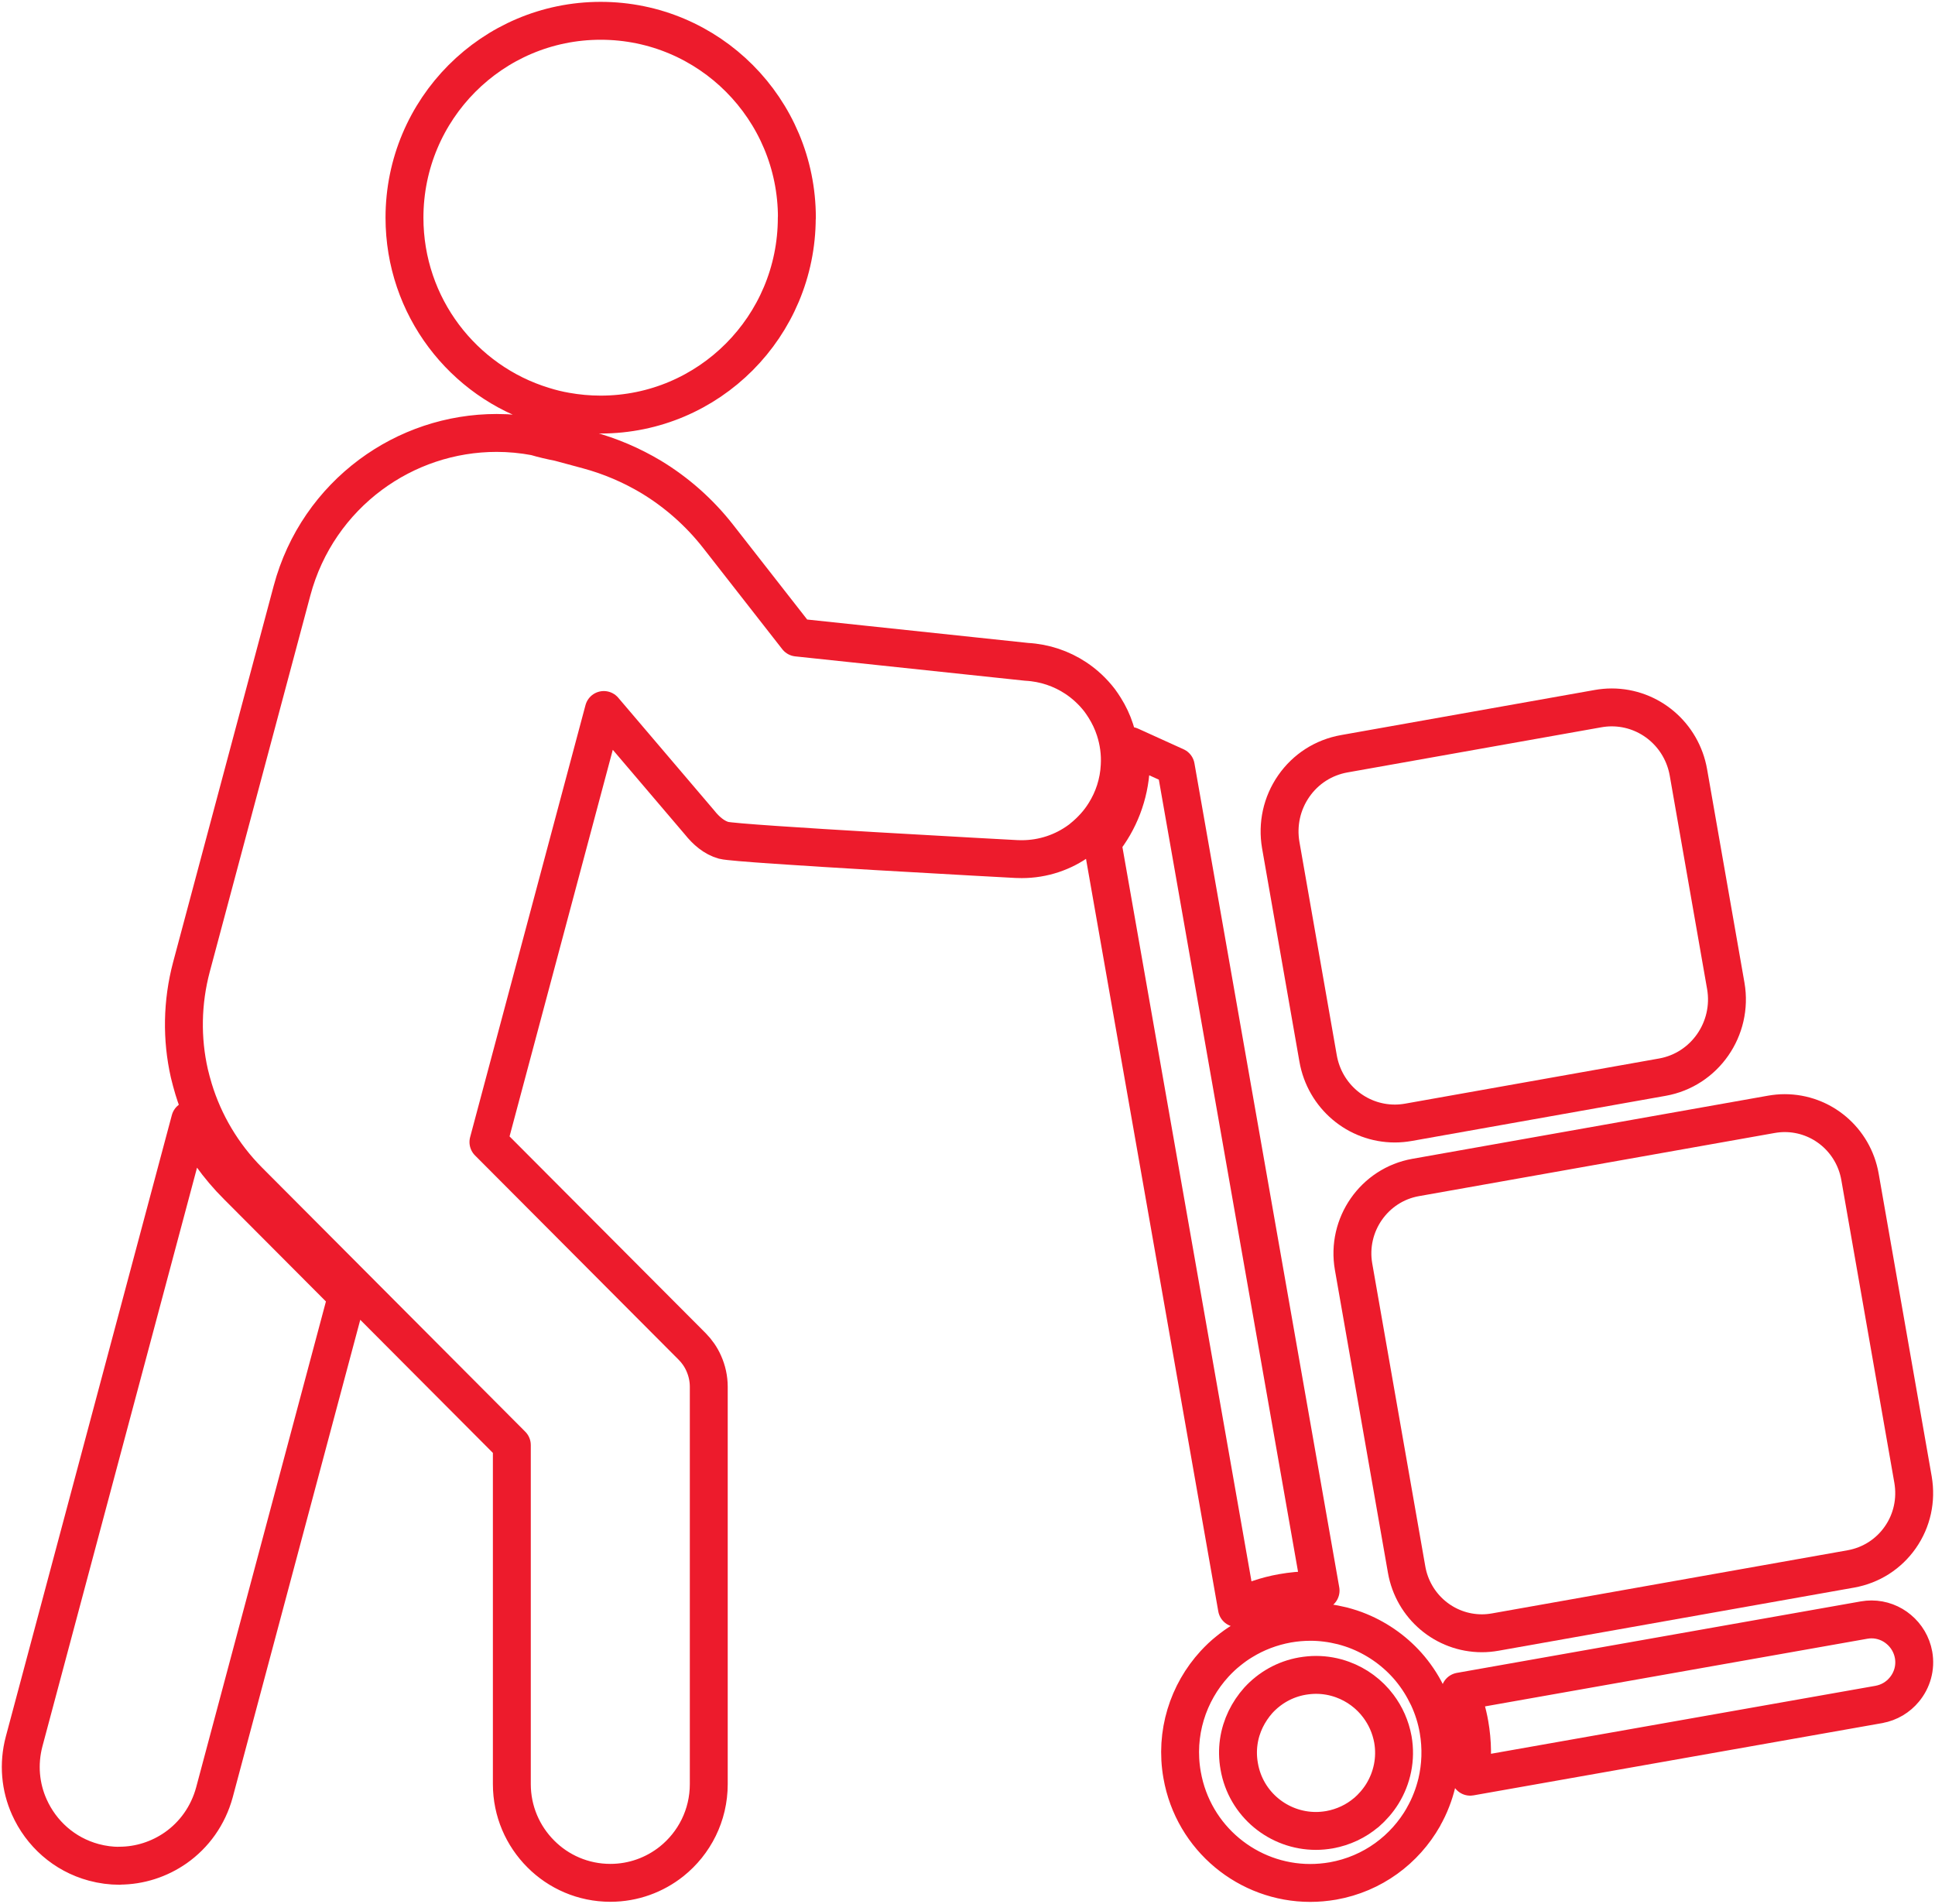
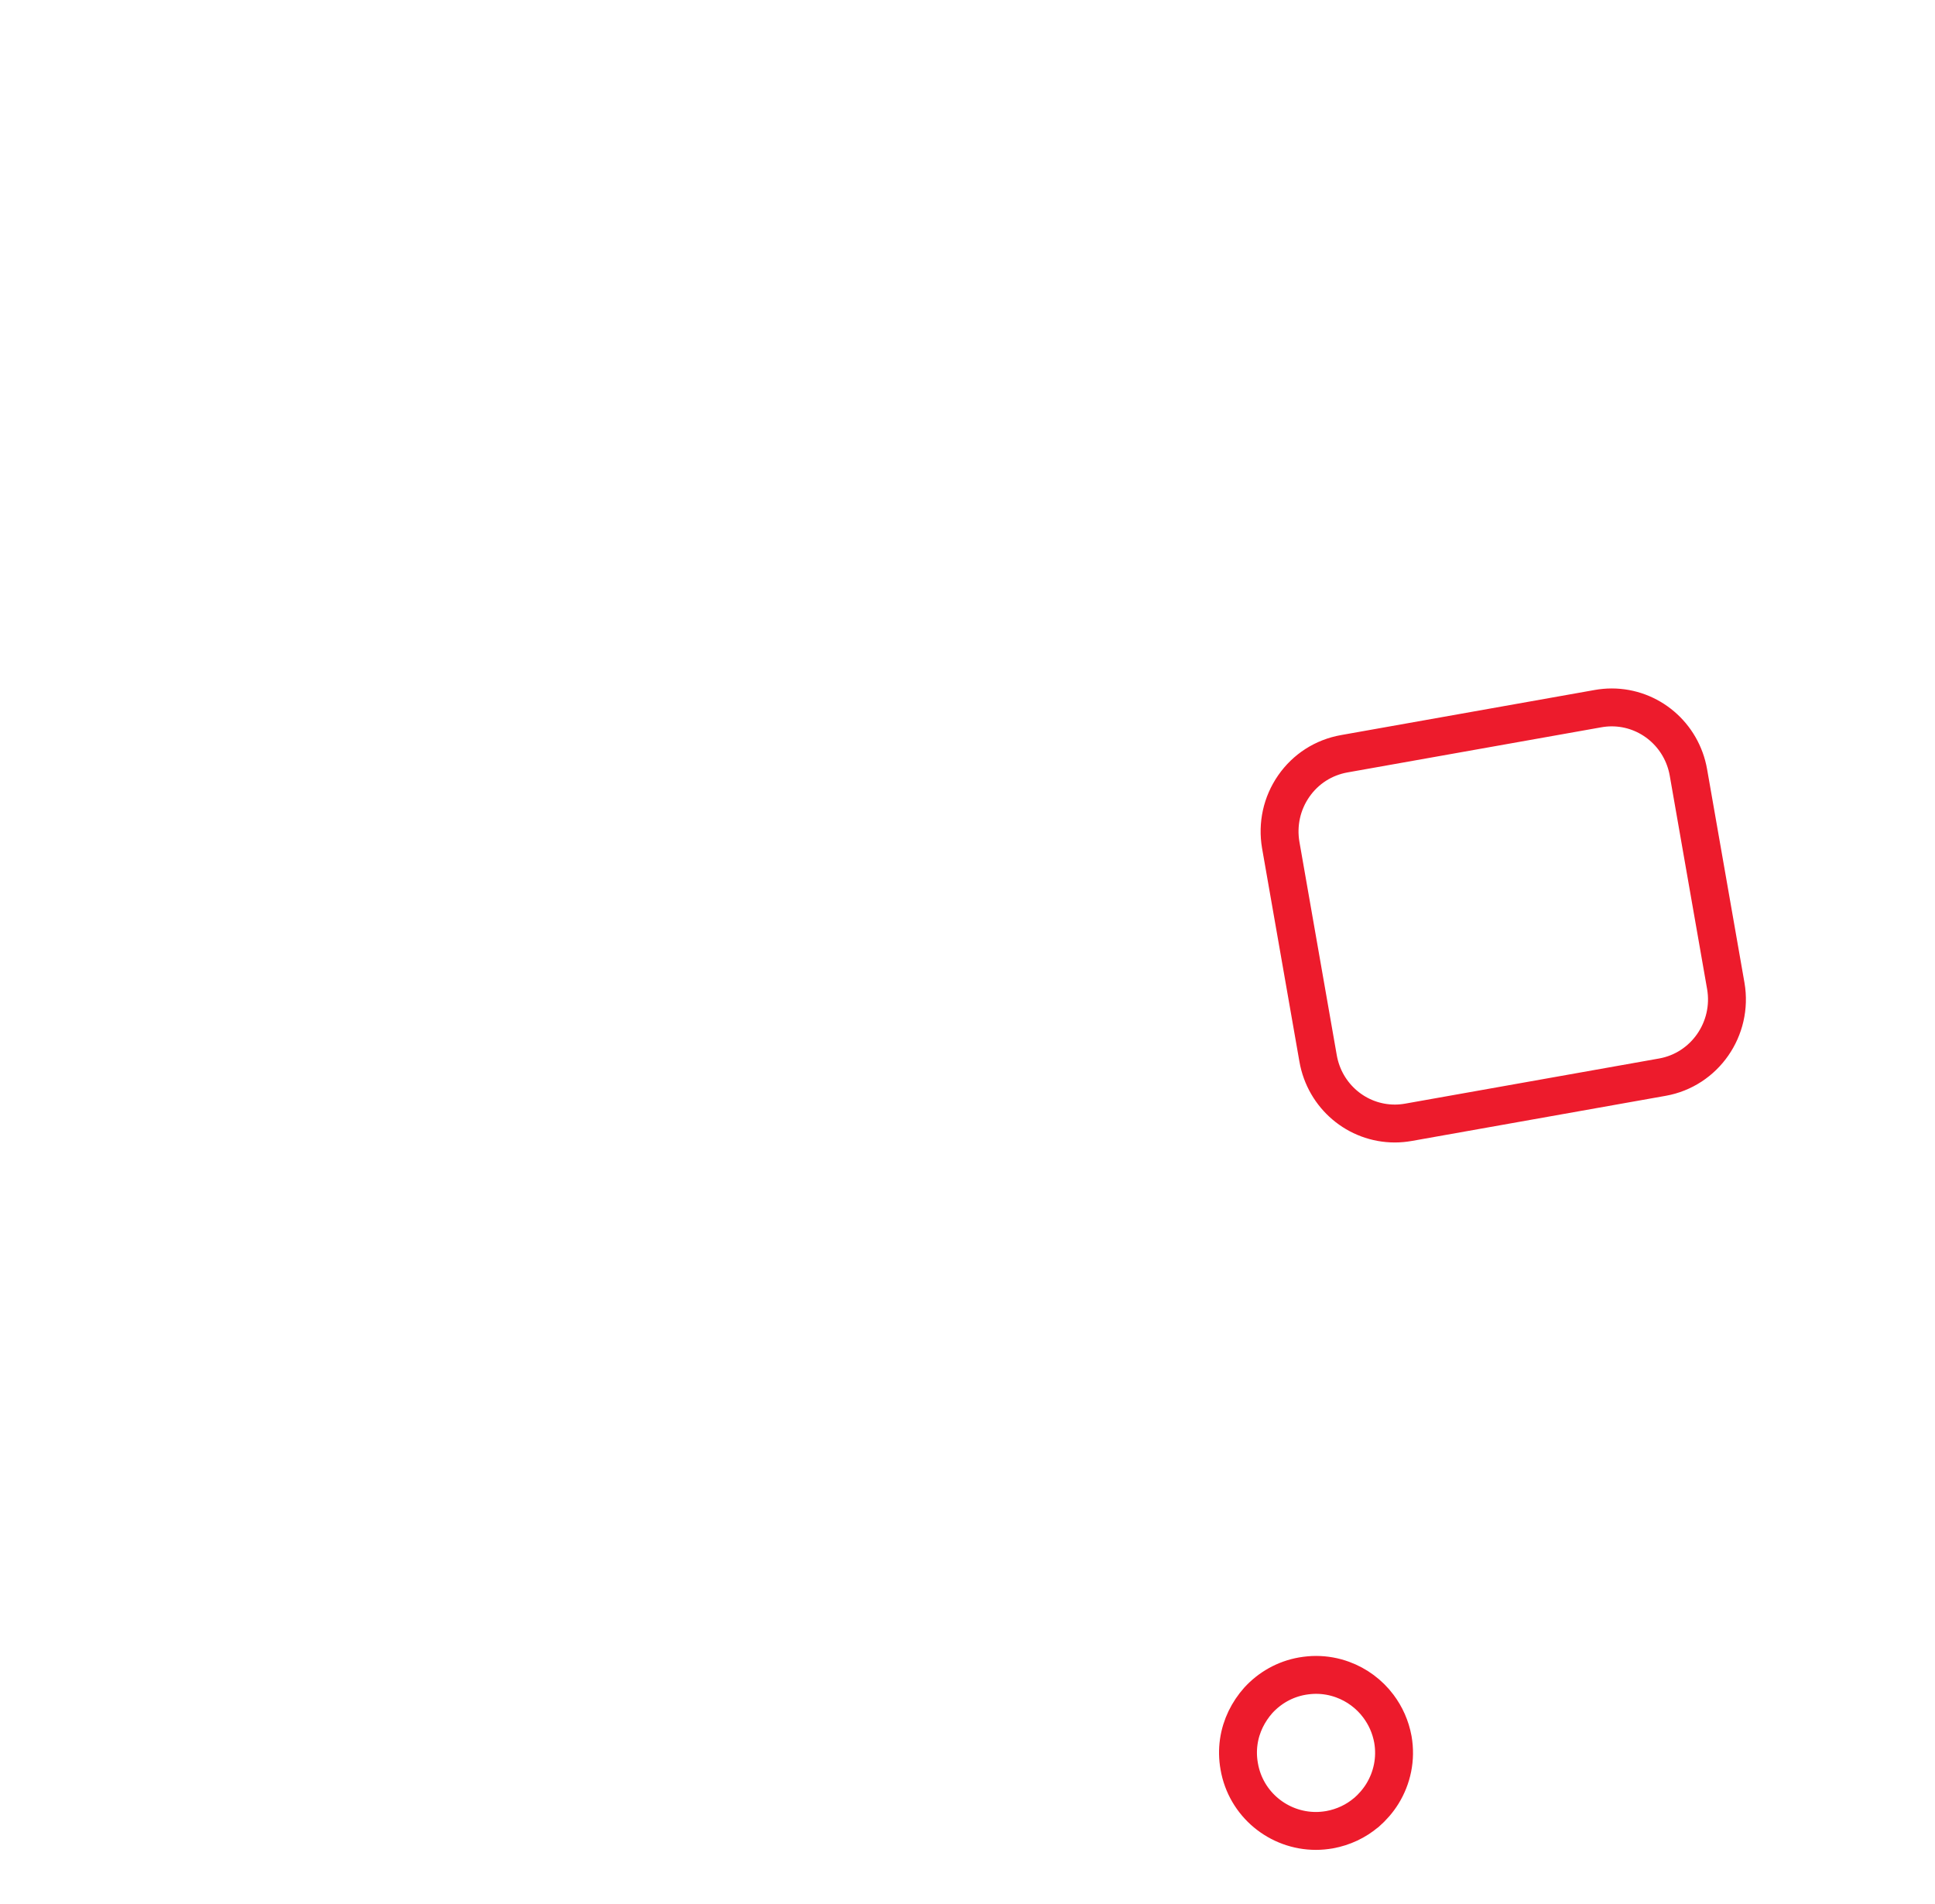
<svg xmlns="http://www.w3.org/2000/svg" width="186" height="183" xml:space="preserve" overflow="hidden">
  <g transform="translate(-1002 -161)">
-     <path d="M1182.62 324.84 1143.32 331.787C1143.58 330.158 1143.56 328.456 1143.26 326.743 1143.07 325.654 1142.76 324.608 1142.35 323.603L1181.18 316.731C1181.43 316.688 1181.67 316.667 1181.9 316.667 1182.88 316.667 1183.81 317.027 1184.52 317.63 1185.24 318.232 1185.76 319.078 1185.94 320.072L1185.94 320.072C1186.16 321.309 1185.8 322.514 1185.05 323.413 1184.45 324.142 1183.6 324.661 1182.61 324.84ZM1138.83 335.657C1137.05 338.786 1133.95 341.133 1130.13 341.81 1129.39 341.937 1128.66 342 1127.94 342 1121.98 342 1116.7 337.718 1115.63 331.628 1114.92 327.621 1116.2 323.719 1118.75 320.939 1119.16 320.495 1119.59 320.082 1120.07 319.702 1120.5 319.353 1120.95 319.025 1121.43 318.74 1122.72 317.947 1124.19 317.376 1125.78 317.09 1126.52 316.963 1127.24 316.9 1127.97 316.9 1128.47 316.9 1128.97 316.932 1129.47 316.995 1130 317.058 1130.53 317.164 1131.05 317.291 1131.6 317.439 1132.14 317.608 1132.67 317.83 1134.54 318.602 1136.22 319.818 1137.53 321.383 1137.89 321.816 1138.22 322.271 1138.52 322.747 1138.8 323.191 1139.05 323.666 1139.29 324.153 1139.74 325.126 1140.08 326.172 1140.27 327.283 1140.57 329.027 1140.5 330.75 1140.12 332.368 1139.98 332.929 1139.82 333.468 1139.61 333.997 1139.39 334.578 1139.12 335.138 1138.81 335.677ZM1106.04 241.568C1105.96 241.642 1105.86 241.705 1105.78 241.768 1104.21 242.921 1102.28 243.587 1100.21 243.587 1100.05 243.587 1099.89 243.587 1099.72 243.577 1099.72 243.577 1072.98 242.149 1071.57 241.779 1070.65 241.525 1069.87 240.849 1069.24 240.055L1060.04 229.25 1048.95 270.781 1068.54 290.436C1069 290.901 1069.38 291.451 1069.64 292.043 1069.96 292.751 1070.13 293.523 1070.13 294.305L1070.13 332.495C1070.13 335.508 1068.74 338.183 1066.56 339.928 1064.94 341.218 1062.89 341.99 1060.67 341.99L1060.67 341.99C1058.05 341.99 1055.68 340.922 1053.98 339.209 1052.26 337.486 1051.2 335.117 1051.2 332.495L1051.2 299.909 1037.65 286.312 1025.89 274.513C1023.4 272.007 1021.61 268.973 1020.61 265.695 1020.46 265.188 1020.32 264.68 1020.2 264.173 1019.45 260.863 1019.5 257.353 1020.4 253.959L1030.07 217.778C1031.31 213.126 1034.05 209.289 1037.62 206.634 1041.08 204.065 1045.31 202.617 1049.74 202.617 1050.97 202.617 1052.22 202.733 1053.46 202.966 1054.21 203.188 1054.98 203.367 1055.75 203.515L1058.53 204.266C1060.68 204.848 1062.72 205.725 1064.61 206.857 1067.05 208.337 1069.23 210.261 1071.02 212.545L1078.63 222.283 1100.68 224.619C1102.43 224.714 1104.04 225.275 1105.4 226.173 1106.28 226.755 1107.06 227.485 1107.71 228.33 1107.87 228.552 1108.04 228.795 1108.19 229.039 1108.6 229.694 1108.94 230.402 1109.18 231.153 1109.53 232.232 1109.7 233.395 1109.63 234.6L1109.63 234.6C1109.55 236.271 1109.03 237.825 1108.2 239.146 1107.92 239.601 1107.6 240.024 1107.25 240.415 1106.87 240.838 1106.46 241.229 1106.02 241.578ZM1013.48 340.351C1012.67 340.351 1011.85 340.245 1011.02 340.023 1008.15 339.251 1005.95 337.232 1004.82 334.705 1003.96 332.791 1003.74 330.581 1004.32 328.393L1020.28 268.655C1021.44 270.992 1022.96 273.139 1024.83 274.999L1035.36 285.562 1022.61 333.299C1022 335.54 1020.66 337.38 1018.9 338.617 1017.33 339.716 1015.44 340.34 1013.47 340.34ZM1078.59 181.926C1078.59 192.372 1070.15 200.851 1059.73 200.851 1058.59 200.851 1057.48 200.745 1056.41 200.555 1055.67 200.428 1054.94 200.248 1054.24 200.026 1046.5 197.668 1040.88 190.458 1040.88 181.926 1040.88 171.479 1049.32 163 1059.74 163 1070.16 163 1078.6 171.469 1078.6 181.926ZM1110.7 234.748C1110.73 234.061 1110.71 233.374 1110.64 232.697L1115.02 234.685 1128.94 313.897C1128.62 313.876 1128.31 313.865 1127.99 313.865L1127.99 313.865C1127.08 313.865 1126.18 313.95 1125.28 314.109 1123.71 314.384 1122.25 314.891 1120.9 315.578L1107.96 241.959C1109.59 239.929 1110.56 237.423 1110.7 234.748Z" stroke="#ED1B2C" stroke-width="3.643" stroke-linecap="round" stroke-linejoin="round" stroke-miterlimit="10" fill="none" fill-rule="evenodd" />
    <path d="M1133.32 335.236C1132.35 336.06 1131.14 336.641 1129.8 336.884 1129.36 336.958 1128.92 337 1128.49 337 1124.92 337 1121.75 334.444 1121.12 330.799 1120.83 329.194 1121.08 327.62 1121.74 326.257 1122.06 325.602 1122.47 324.989 1122.95 324.451 1124.03 323.268 1125.49 322.412 1127.19 322.116 1127.64 322.042 1128.07 322 1128.5 322 1129.39 322 1130.25 322.158 1131.06 322.454 1132.42 322.951 1133.62 323.838 1134.49 325 1135.18 325.919 1135.67 326.997 1135.89 328.201 1136.22 330.081 1135.81 331.919 1134.88 333.429 1134.46 334.106 1133.93 334.718 1133.32 335.246Z" stroke="#ED1B2C" stroke-width="3.643" stroke-linecap="round" stroke-linejoin="round" stroke-miterlimit="10" fill="none" fill-rule="evenodd" />
-     <path d="M1132.11 282.759 1137.21 311.877C1137.83 315.423 1140.88 318 1144.45 318 1144.88 318 1145.31 317.958 1145.73 317.884L1179.92 311.814C1181.85 311.467 1183.54 310.394 1184.67 308.774 1185.8 307.154 1186.22 305.187 1185.89 303.241L1180.79 274.122C1180.17 270.577 1177.12 268 1173.55 268L1173.55 268C1173.12 268 1172.7 268.042 1172.27 268.116L1138.08 274.186C1134.09 274.891 1131.41 278.741 1132.11 282.759Z" stroke="#ED1B2C" stroke-width="3.643" stroke-linecap="round" stroke-linejoin="round" stroke-miterlimit="10" fill="none" fill-rule="evenodd" />
    <path d="M1128.7 262.736C1129.33 266.363 1132.44 269 1136.08 269 1136.52 269 1136.96 268.957 1137.39 268.882L1161.79 264.544C1165.87 263.823 1168.6 259.883 1167.89 255.771L1164.3 235.265C1163.67 231.637 1160.56 229 1156.92 229L1156.92 229C1156.48 229 1156.04 229.043 1155.61 229.118L1131.21 233.456C1129.23 233.811 1127.51 234.909 1126.36 236.567 1125.21 238.225 1124.77 240.238 1125.11 242.229L1128.7 262.736Z" stroke="#ED1B2C" stroke-width="3.643" stroke-linecap="round" stroke-linejoin="round" stroke-miterlimit="10" fill="none" fill-rule="evenodd" />
  </g>
</svg>